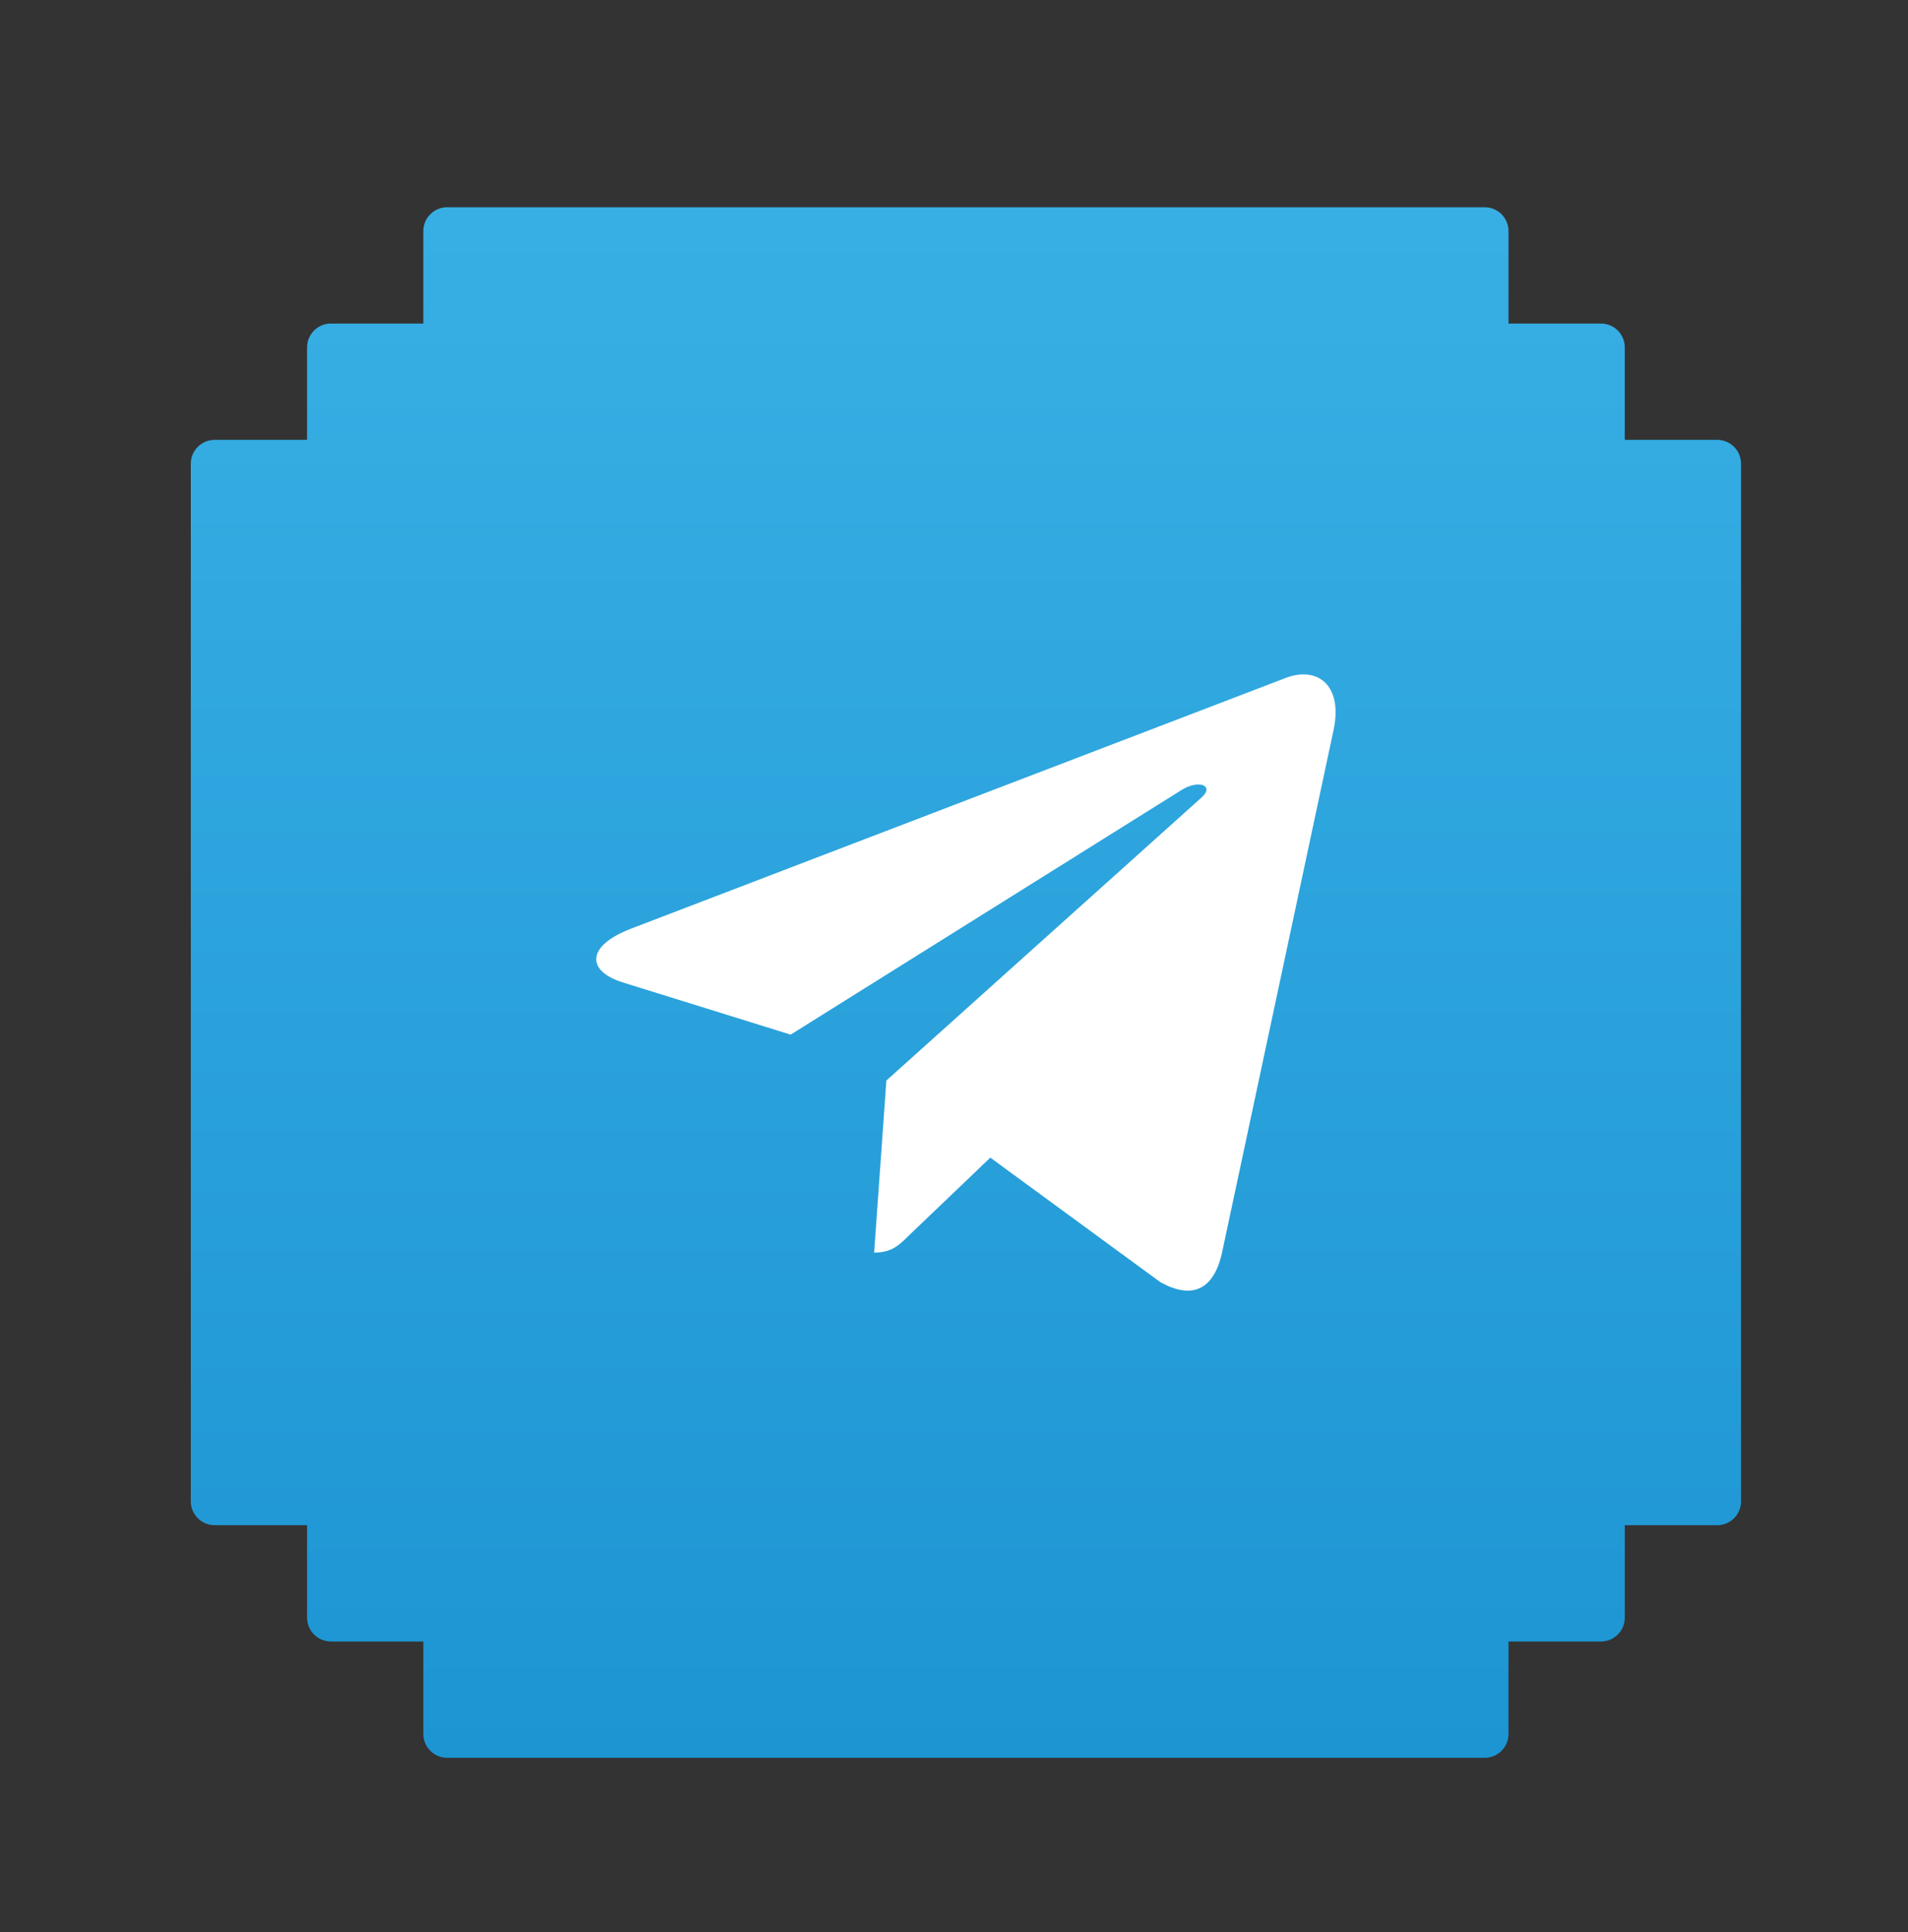
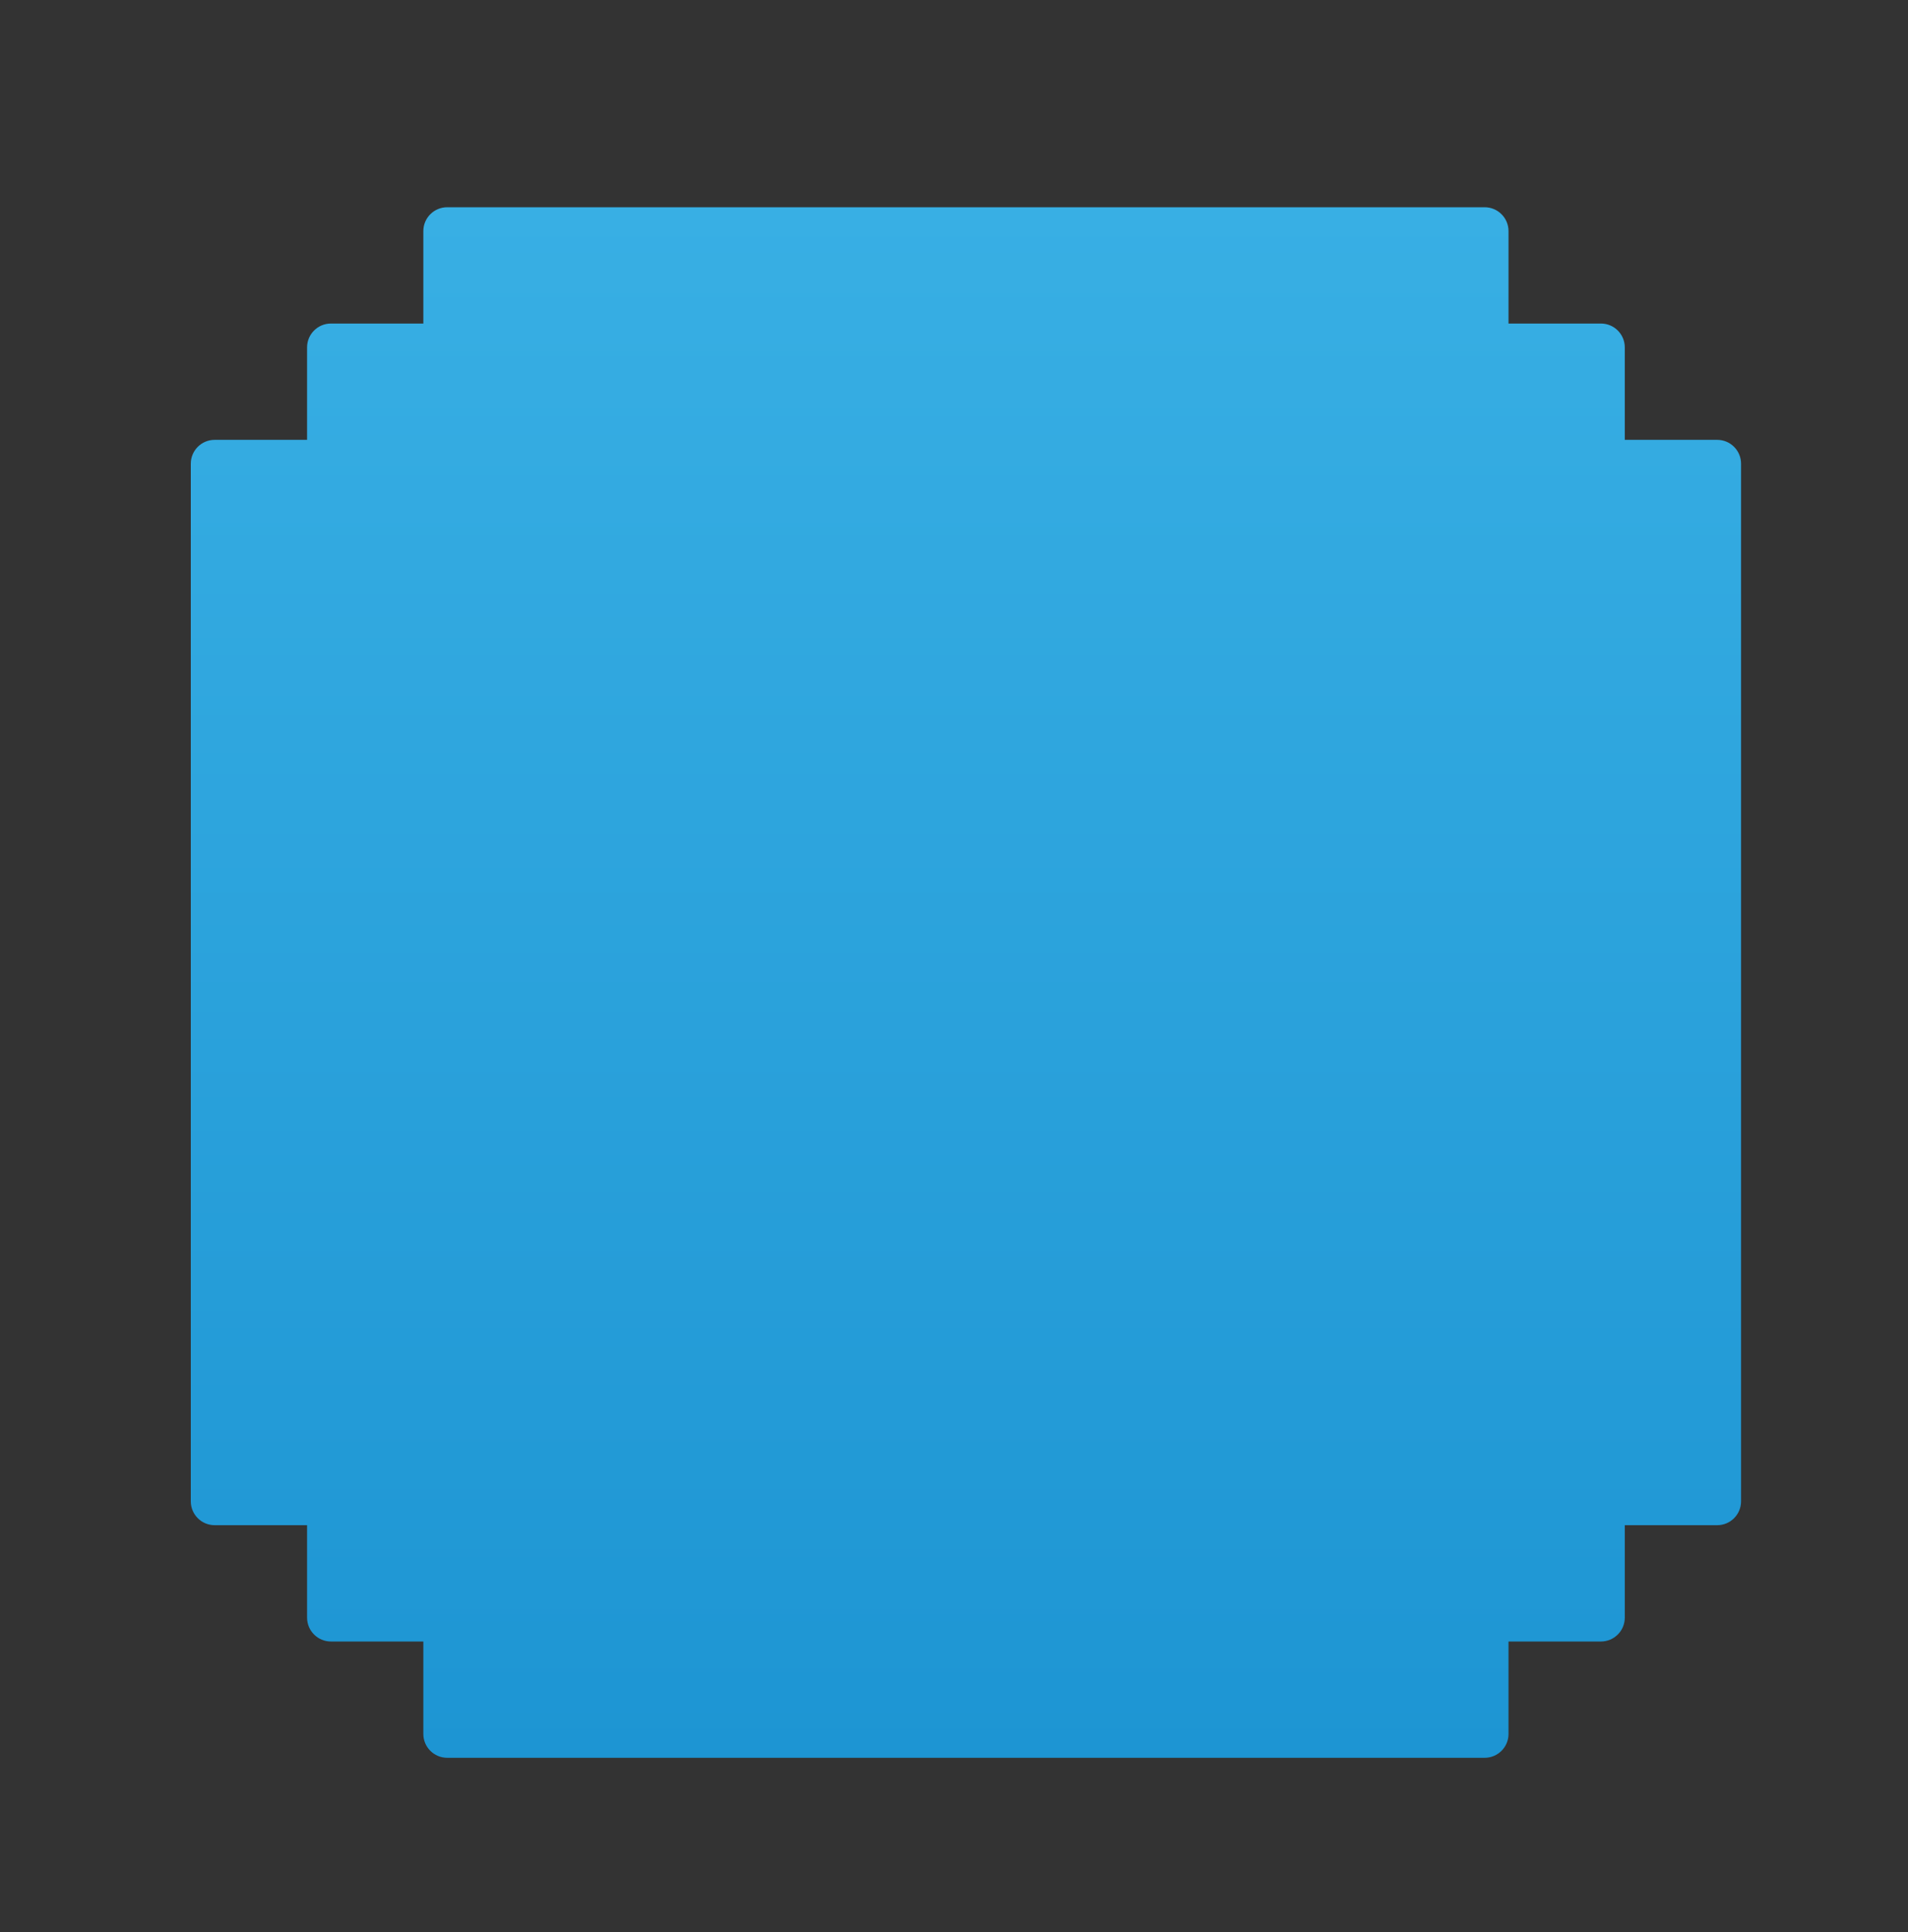
<svg xmlns="http://www.w3.org/2000/svg" width="80" height="81" viewBox="0 0 80 81" fill="none">
  <rect x="0" y="0" width="80" height="81" fill="#333333" stroke="none" />
  <path d="M72 18.439C72.552 18.439 73 18.886 73 19.439V62.938C73 63.491 72.552 63.938 72 63.938H68.125V67.814C68.125 68.366 67.677 68.814 67.125 68.814H63.25V72.689C63.25 73.241 62.802 73.689 62.25 73.689H18.75C18.198 73.689 17.75 73.241 17.75 72.689V68.814H13.875C13.323 68.814 12.875 68.366 12.875 67.814V63.938H9C8.448 63.938 8 63.491 8 62.938V19.439C8 18.886 8.448 18.439 9 18.439H12.875V14.563C12.875 14.011 13.323 13.563 13.875 13.563H17.75V9.688C17.75 9.136 18.198 8.688 18.75 8.688H62.25C62.802 8.688 63.25 9.136 63.25 9.688V13.563H67.125C67.677 13.563 68.125 14.011 68.125 14.563V18.439H72Z" fill="url(#paint0_linear_6371_24841)" />
-   <path d="M37.164 45.298L36.651 52.511C37.385 52.511 37.703 52.196 38.084 51.817L41.523 48.53L48.651 53.749C49.958 54.478 50.879 54.094 51.231 52.547L55.91 30.625L55.911 30.623C56.326 28.691 55.212 27.935 53.939 28.409L26.439 38.938C24.562 39.666 24.591 40.712 26.12 41.187L33.151 43.373L49.481 33.155C50.25 32.646 50.949 32.928 50.374 33.437L37.164 45.298Z" fill="white" />
  <defs>
    <linearGradient id="paint0_linear_6371_24841" x1="40.5" y1="8.688" x2="40.5" y2="73.689" gradientUnits="userSpaceOnUse">
      <stop stop-color="#38AFE4" />
      <stop offset="1" stop-color="#1D95D3" />
    </linearGradient>
  </defs>
</svg>